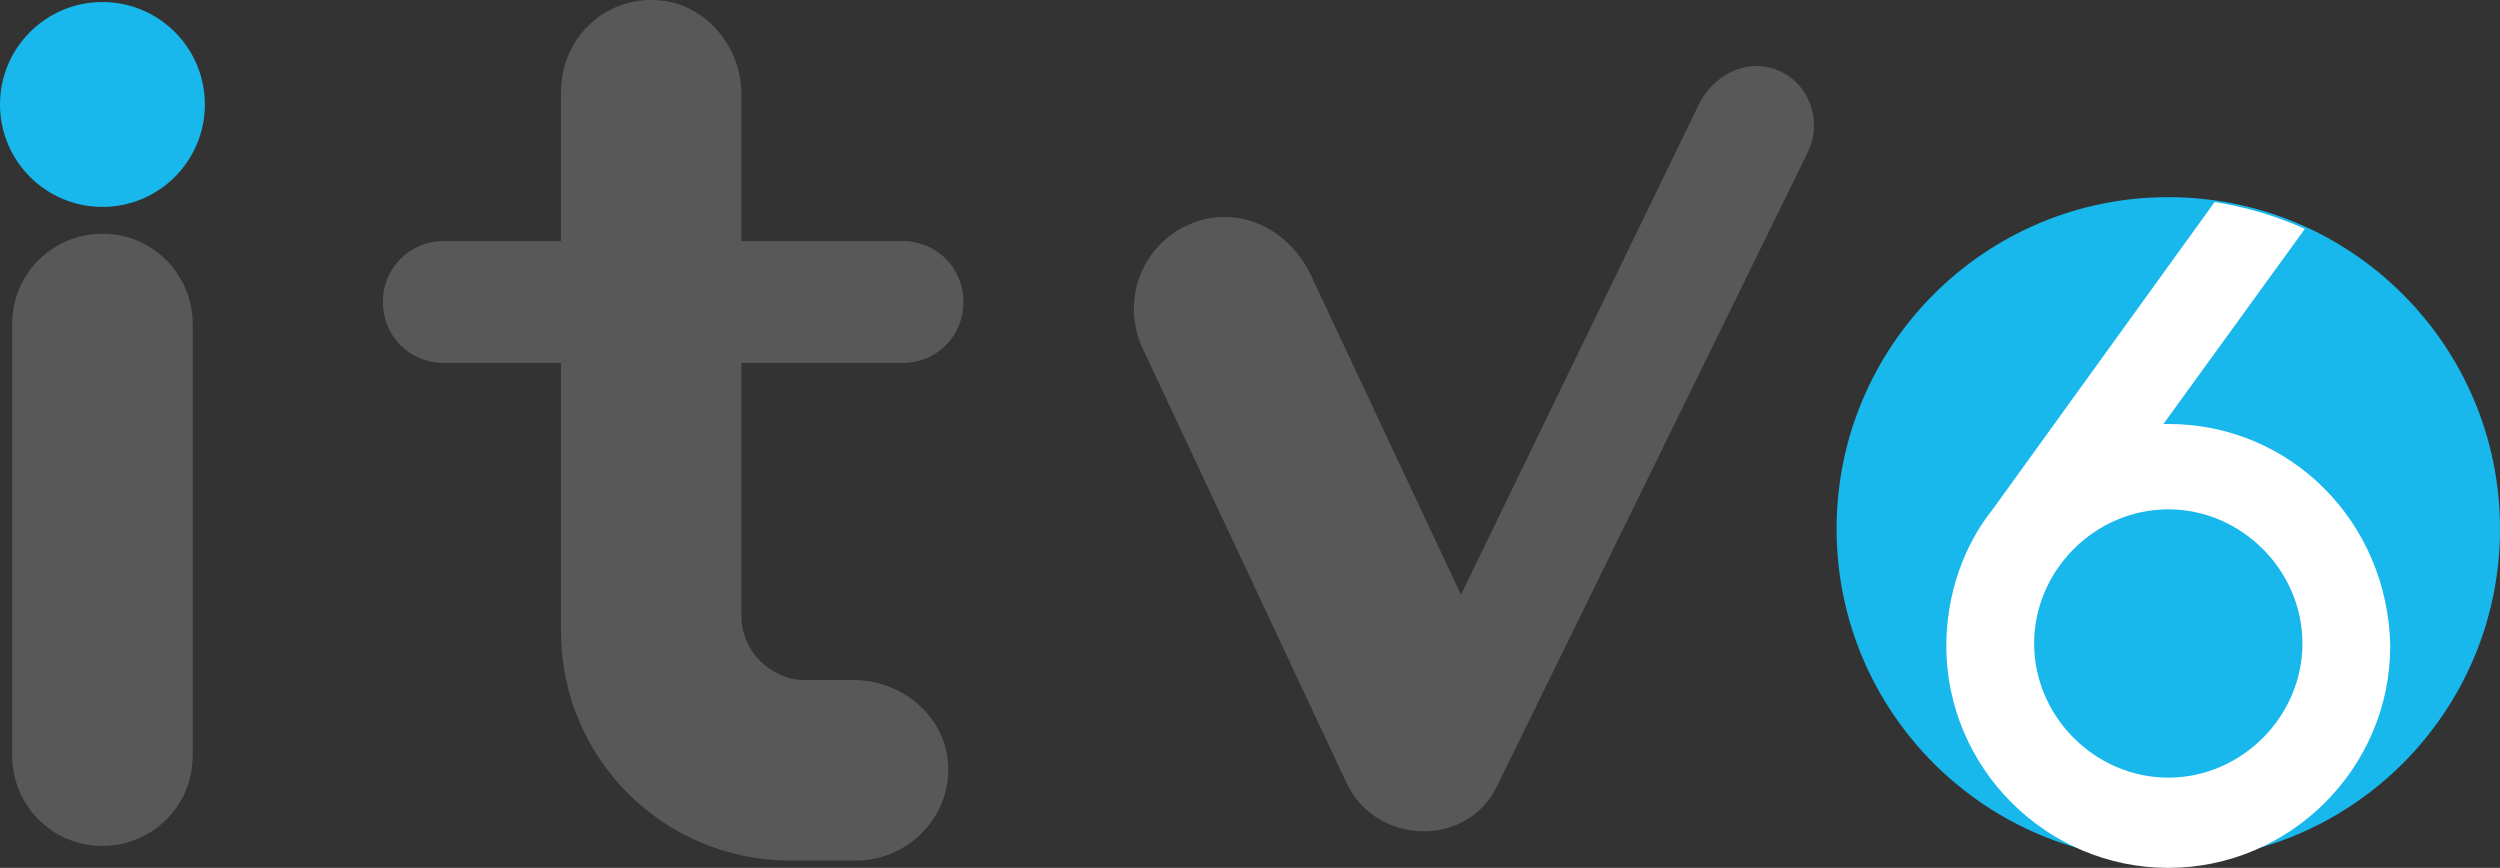
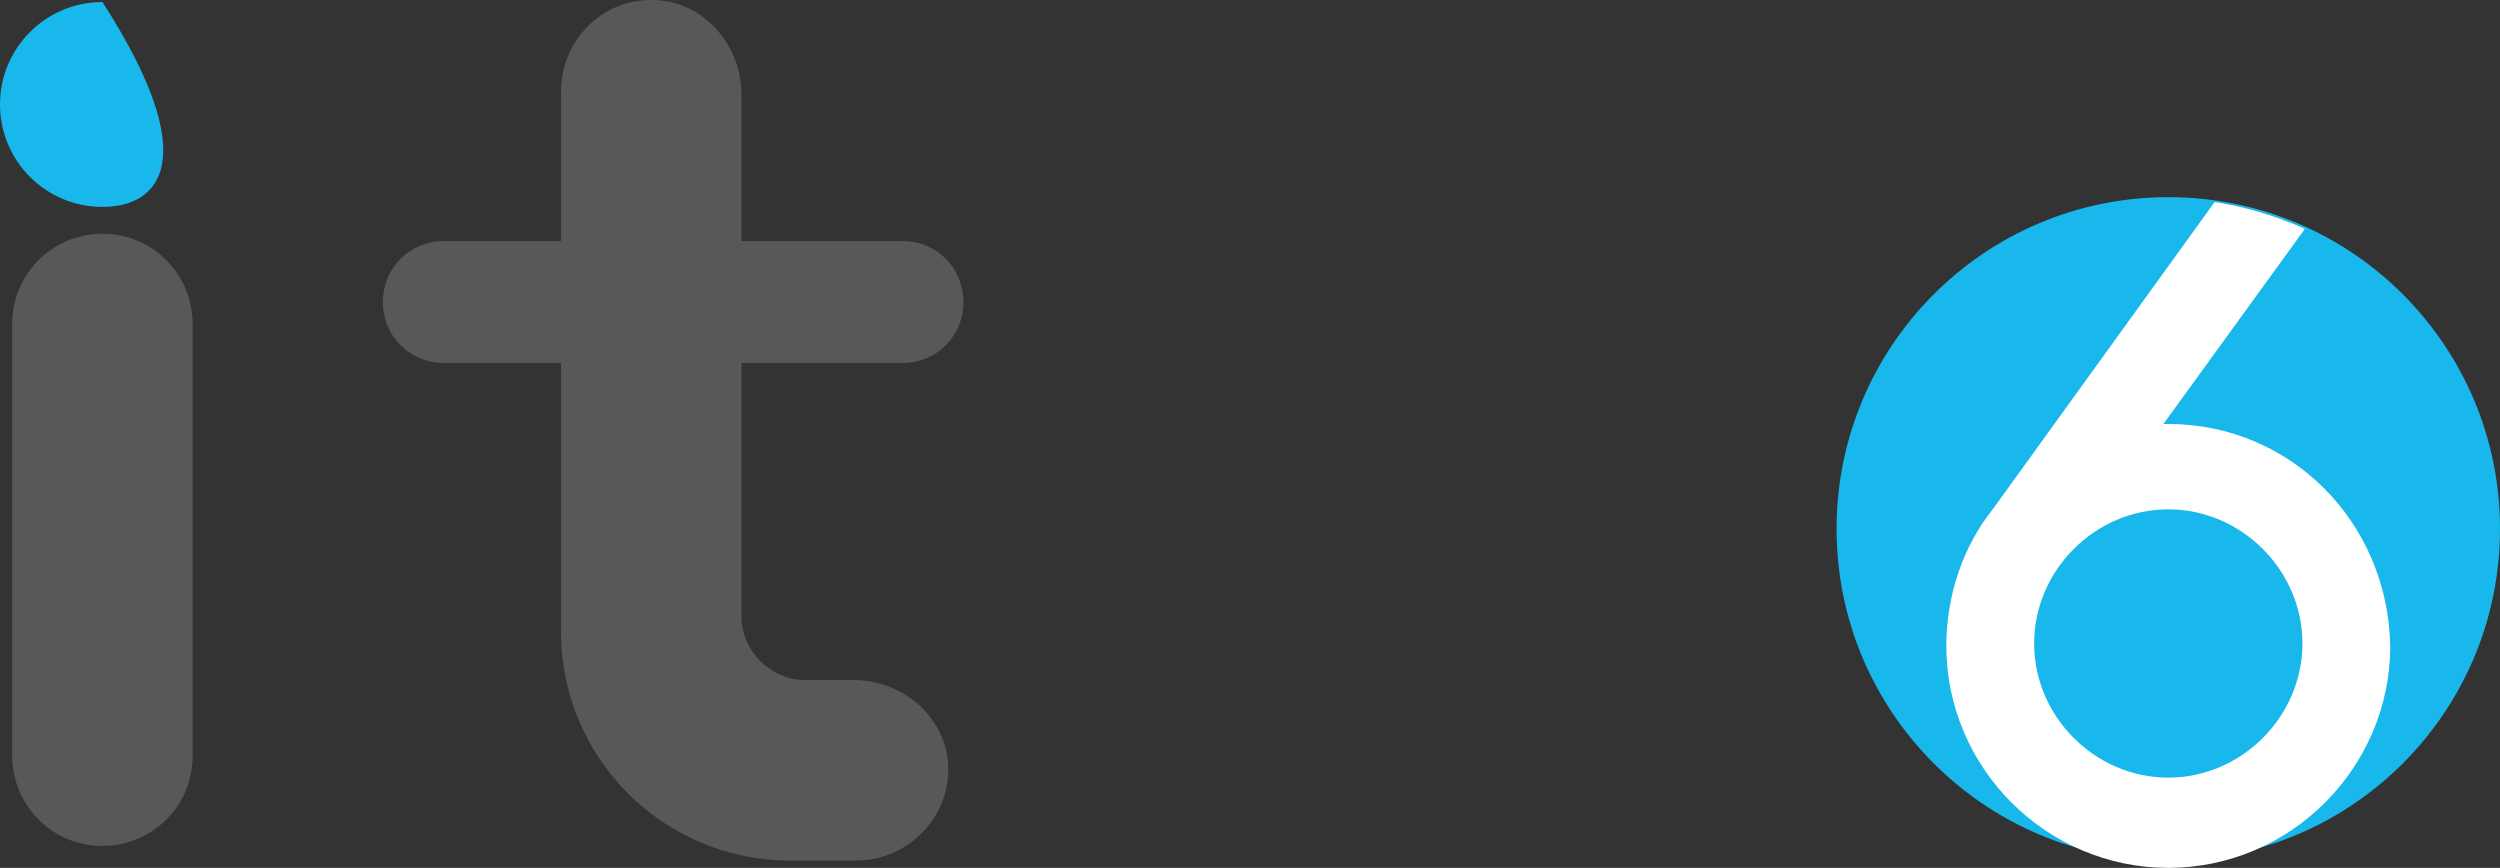
<svg xmlns="http://www.w3.org/2000/svg" width="365pt" height="126.71pt" viewBox="0 0 365 126.71" version="1.1">
  <rect x="0" y="0" width="365" height="126.71" fill="#333333" stroke="none" />
  <defs>
    <clipPath id="clip1">
      <path d="M 284 29 L 349 29 L 349 126.711 L 284 126.711 Z M 284 29 " />
    </clipPath>
  </defs>
  <g id="surface1">
    <path style=" stroke:none;fill-rule:nonzero;fill:rgb(34.9%,34.499%,34.499%);fill-opacity:1;" d="M 14.957 123.504 C 7.477 123.504 1.781 117.453 1.781 110.328 L 1.781 47.301 C 1.781 39.824 7.832 34.125 14.957 34.125 C 22.434 34.125 28.133 40.18 28.133 47.301 L 28.133 110.328 C 28.133 117.809 22.078 123.504 14.957 123.504 " />
-     <path style=" stroke:none;fill-rule:nonzero;fill:rgb(9.399%,72.198%,92.499%);fill-opacity:1;" d="M 14.957 0.297 C 23.215 0.297 29.91 6.992 29.91 15.254 C 29.91 23.512 23.215 30.207 14.957 30.207 C 6.695 30.207 0 23.512 0 15.254 C 0 6.992 6.695 0.297 14.957 0.297 " />
+     <path style=" stroke:none;fill-rule:nonzero;fill:rgb(9.399%,72.198%,92.499%);fill-opacity:1;" d="M 14.957 0.297 C 29.91 23.512 23.215 30.207 14.957 30.207 C 6.695 30.207 0 23.512 0 15.254 C 0 6.992 6.695 0.297 14.957 0.297 " />
    <path style=" stroke:none;fill-rule:nonzero;fill:rgb(34.9%,34.499%,34.499%);fill-opacity:1;" d="M 131.758 35.191 L 108.254 35.191 L 108.254 13.828 C 108.254 7.418 103.98 1.719 97.926 0.297 C 89.379 -1.484 81.902 4.926 81.902 13.473 L 81.902 35.191 L 64.809 35.191 C 59.824 35.191 55.906 39.109 55.906 44.094 C 55.906 49.082 59.824 52.996 64.809 52.996 L 81.902 52.996 L 81.902 92.168 C 81.902 110.688 96.859 125.641 115.375 125.641 L 124.988 125.641 C 133.18 125.641 139.945 118.164 138.164 109.617 C 136.742 103.562 131.043 99.289 124.633 99.289 L 117.512 99.289 C 112.527 99.289 108.254 95.016 108.254 90.031 L 108.254 52.996 L 131.758 52.996 C 136.742 52.996 140.66 49.082 140.66 44.094 C 140.66 39.109 136.742 35.191 131.758 35.191 " />
-     <path style=" stroke:none;fill-rule:nonzero;fill:rgb(34.9%,34.499%,34.499%);fill-opacity:1;" d="M 258.527 9.91 C 254.609 8.844 250.336 10.977 248.199 14.895 L 213.301 86.828 L 191.223 39.824 C 188.375 34.125 182.32 30.562 175.91 31.988 C 167.367 34.125 163.449 43.027 166.652 50.504 L 196.566 114.246 C 200.84 123.504 214.371 123.859 218.645 114.602 L 263.867 22.375 C 266.359 17.387 263.867 11.336 258.527 9.91 " />
    <path style=" stroke:none;fill-rule:nonzero;fill:rgb(9.399%,72.198%,92.499%);fill-opacity:1;" d="M 316.57 28.785 C 343.316 28.785 365 50.465 365 77.211 C 365 103.957 343.316 125.641 316.57 125.641 C 289.824 125.641 268.141 103.957 268.141 77.211 C 268.141 50.465 289.824 28.785 316.57 28.785 " />
    <g clip-path="url(#clip1)" clip-rule="nonzero">
      <path style=" stroke:none;fill-rule:nonzero;fill:rgb(100%,100%,100%);fill-opacity:1;" d="M 316.57 113.535 C 305.887 113.535 296.984 104.633 296.984 93.949 C 296.984 83.266 305.887 74.363 316.57 74.363 C 327.254 74.363 336.156 83.266 336.156 93.949 C 336.156 104.633 327.254 113.535 316.57 113.535 Z M 316.57 61.902 C 316.215 61.902 316.215 61.902 315.859 61.902 L 336.512 33.414 C 332.594 31.633 327.965 30.207 323.336 29.496 L 290.934 74.363 C 286.66 79.707 284.164 86.828 284.164 94.305 C 284.164 112.109 298.766 126.711 316.57 126.711 C 334.375 126.711 348.977 112.109 348.977 94.305 C 348.617 76.145 334.375 61.902 316.57 61.902 " />
    </g>
  </g>
</svg>